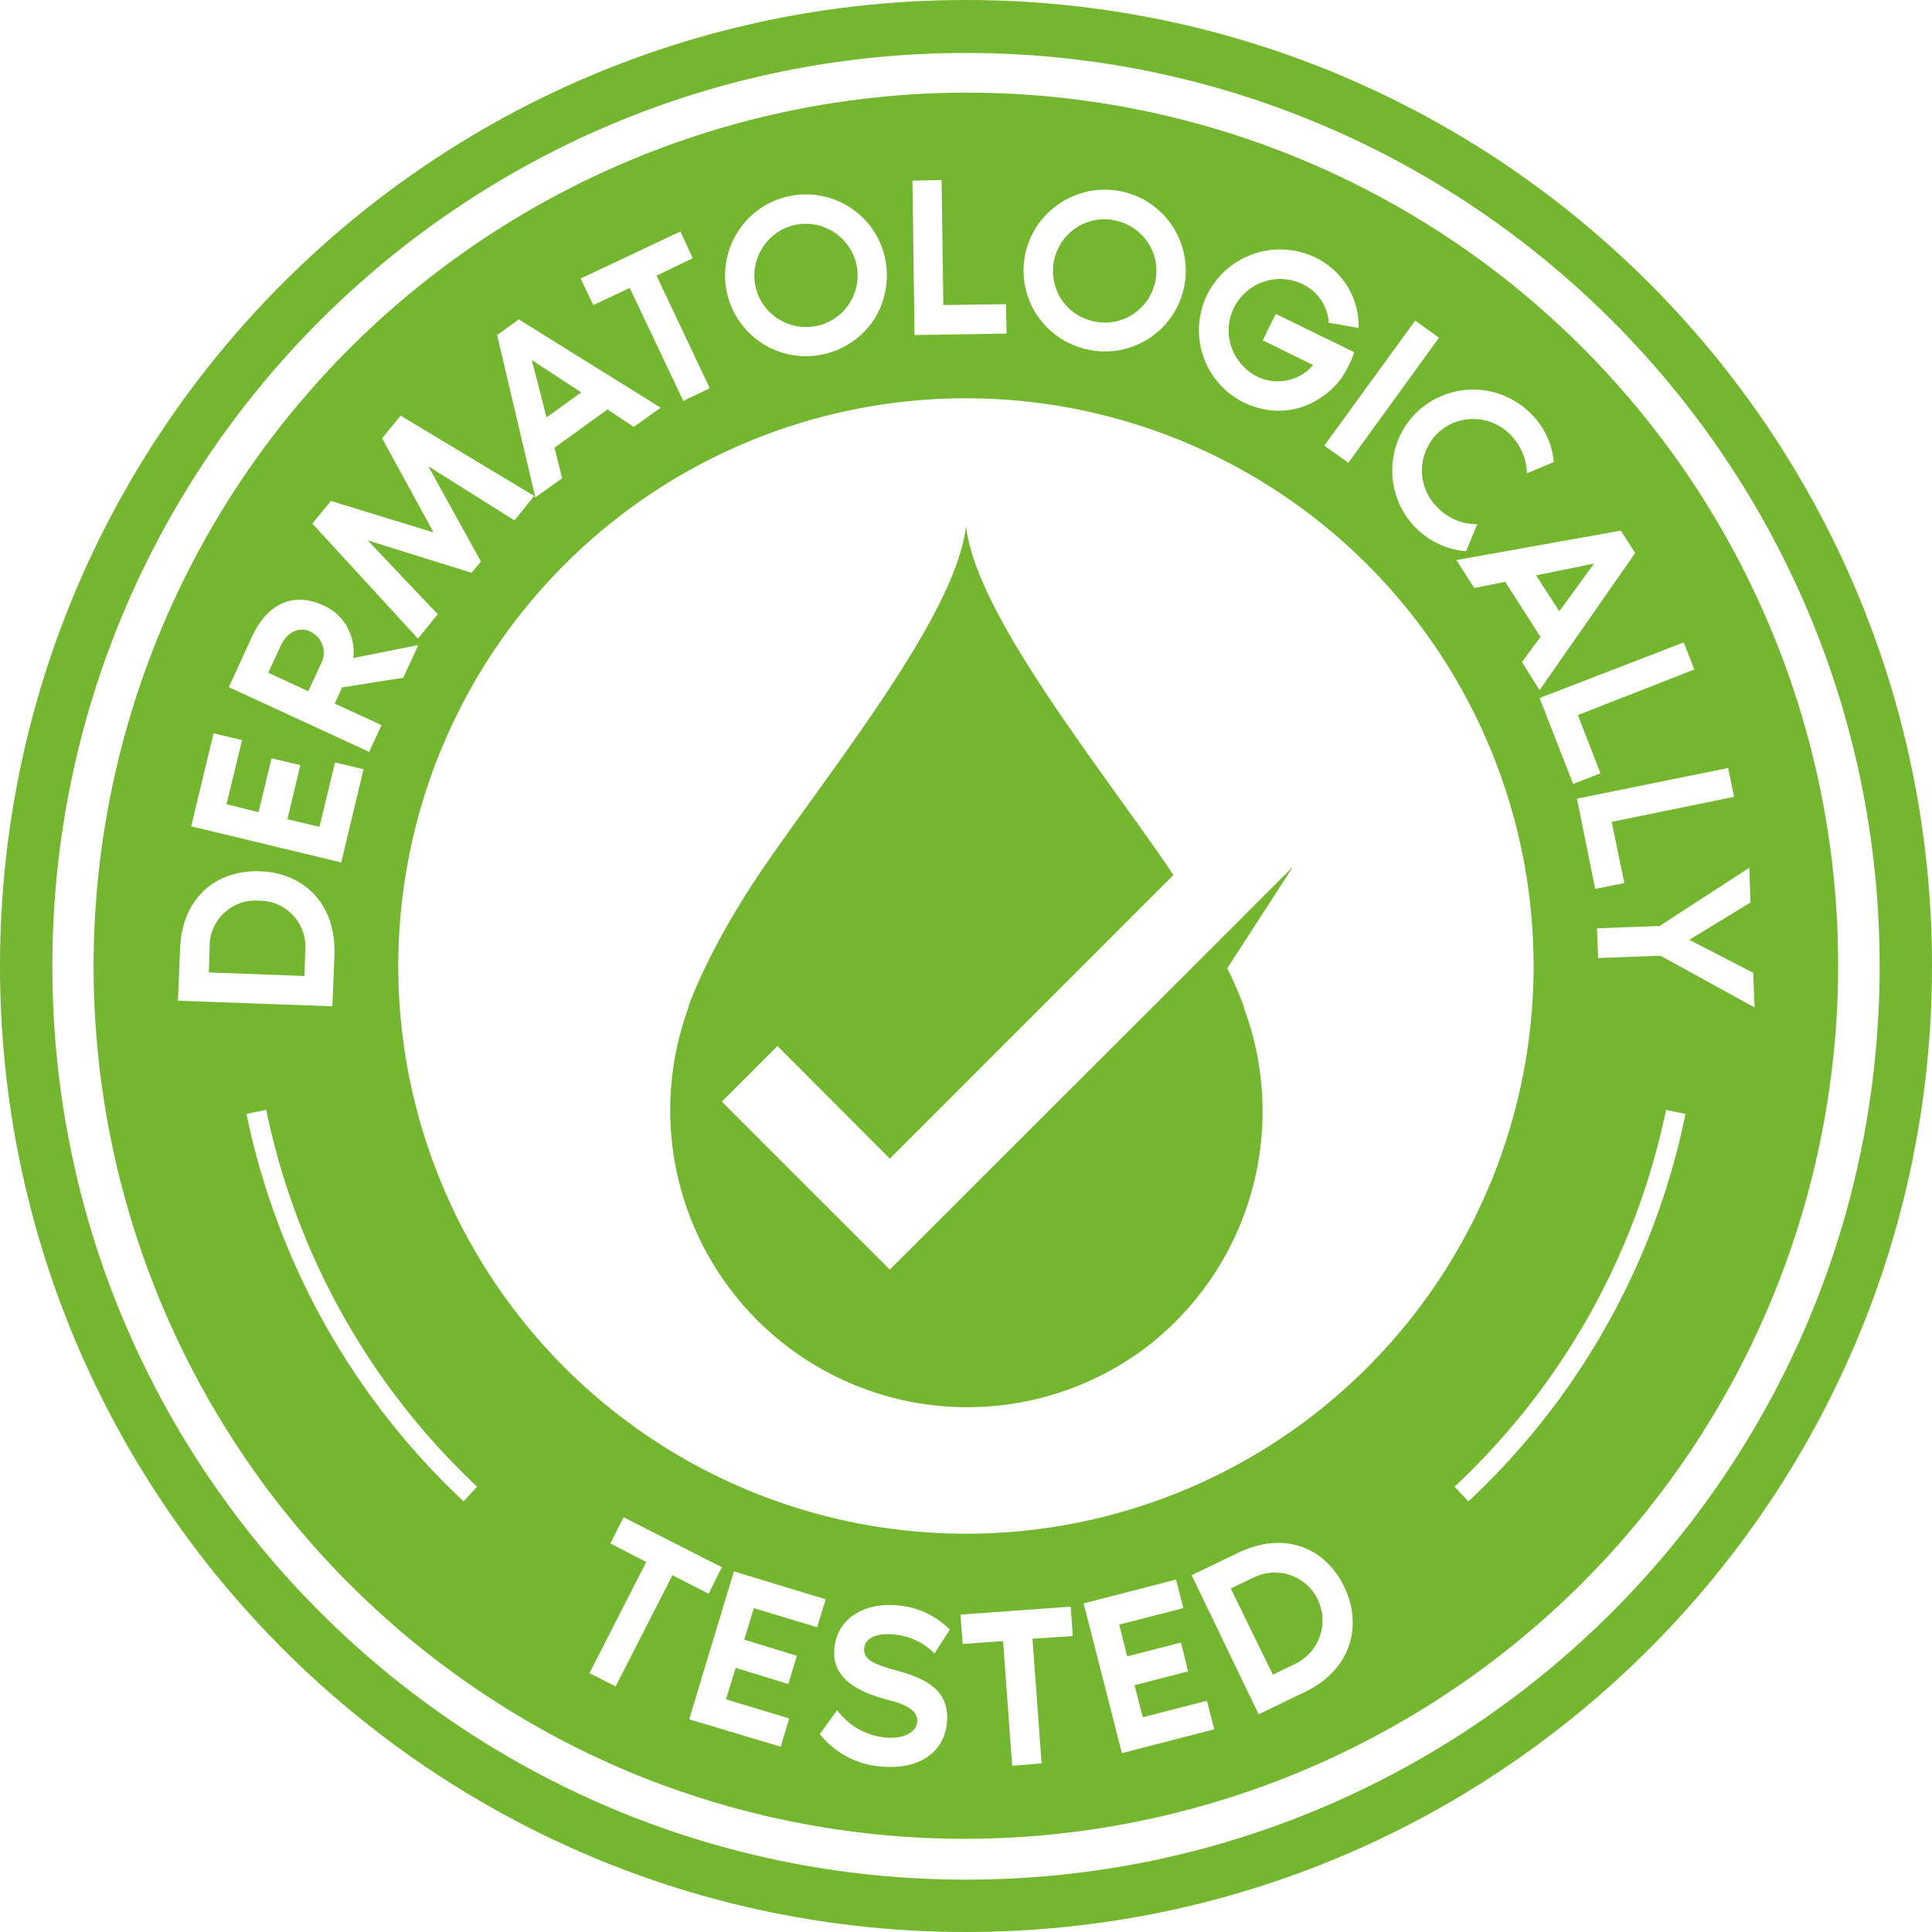
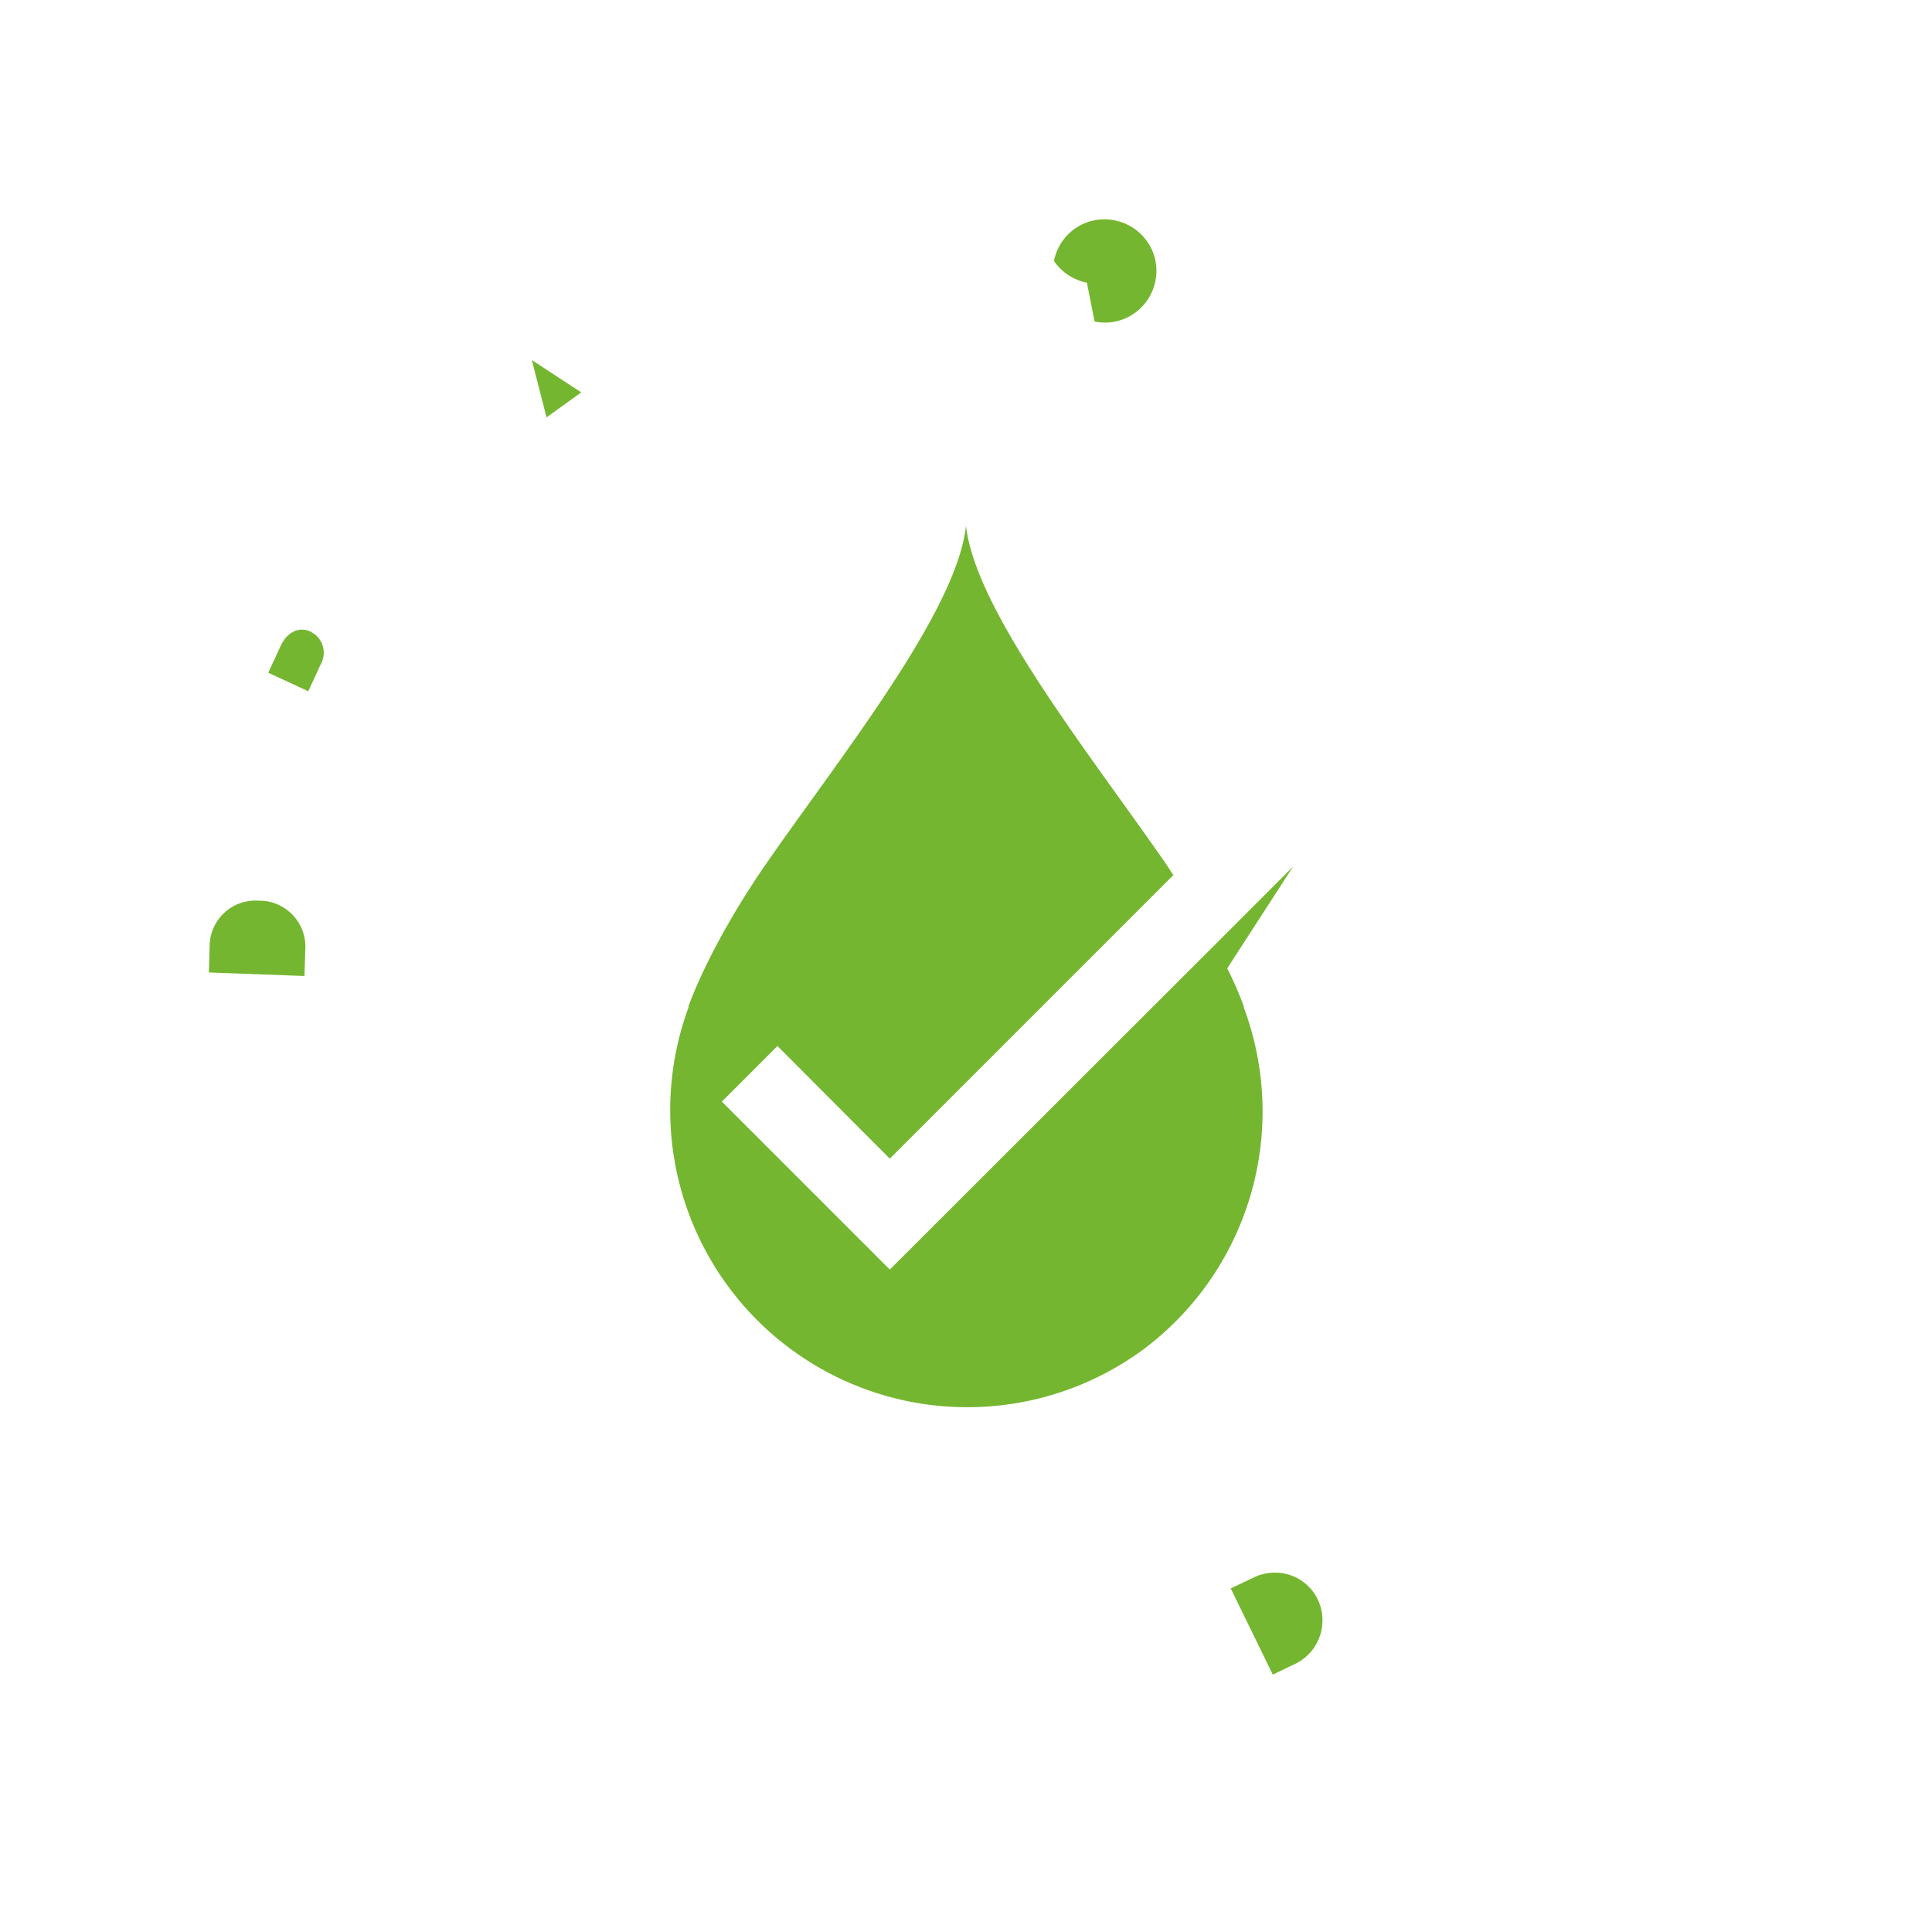
<svg xmlns="http://www.w3.org/2000/svg" width="100" height="100" viewBox="0 0 6.568 6.568" fill="#75b630">
-   <path d="M1.058 2.148c-.044-.021-.084.004-.104.048l-.042.091.136.063.042-.091c.022-.038.009-.088-.03-.109m.916-.816l-.168-.11.05.195.118-.085zM.881 3.062c-.086-.007-.161.057-.168.143l-.003.101.325.012.003-.093c.004-.086-.063-.159-.149-.163M4.268 5.36l-.084.04.143.293.083-.04c.076-.041.108-.135.07-.215s-.132-.113-.212-.078m-.547-4.267c.096.02.188-.043.207-.138S3.885.768 3.789.749s-.187.043-.206.138a.18.18 0 0 0 .026.132c.026.039.067.065.112.074" />
-   <path d="M2.78 1.107c.094-.021.153-.116.131-.21s-.116-.153-.21-.132-.154.117-.132.212h0c.022.093.116.152.211.13M3.284 0C1.47 0 0 1.471 0 3.284s1.47 3.284 3.284 3.284 3.284-1.471 3.284-3.284S5.098 0 3.284 0m0 6.39C1.569 6.39.178 4.999.178 3.285S1.569.18 3.284.18 6.39 1.571 6.39 3.285 5 6.39 3.284 6.39h0m2.135-4.474l-.197.04.079.122.118-.162z" />
-   <path d="M3.284.315a2.97 2.97 0 0 0-1.137 5.712 2.97 2.97 0 0 0 3.235-4.843C4.827.627 4.072.314 3.284.315m1.921 1.092c.045.044.072.102.077.164l-.091.038c-.001-.048-.021-.095-.055-.13-.044-.046-.11-.065-.172-.049s-.11.065-.125.128.005.128.052.171c.034.034.082.054.131.053l-.038.092a.27.27 0 0 1-.165-.074c-.11-.104-.115-.279-.011-.39a.28.28 0 0 1 .128-.076c.097-.026.199.002.269.073m-.313-.259l-.308.425-.082-.058.309-.425.081.058zm-.788-.146c.068-.137.232-.192.369-.126a.26.26 0 0 1 .146.239l-.102-.018C4.514 1.04 4.479.99 4.428.966c-.086-.042-.19-.006-.233.08s-.007.19.078.234c.065.032.145.016.191-.039l-.171-.084.044-.09.266.13c-.004.015-.009.029-.016.041-.029.066-.083.116-.151.142s-.141.02-.206-.011c-.136-.066-.193-.231-.126-.367M3.485.866c.03-.148.175-.245.324-.216s.246.174.217.323-.175.247-.325.216-.245-.173-.216-.323M3.201.612l.006.425.213-.003.002.1-.313.005-.007-.525.099-.002zm-.523.056c.148-.034.296.058.33.206a.28.28 0 0 1-.034.208c-.081.128-.251.168-.38.087-.061-.038-.106-.101-.122-.171-.034-.148.058-.296.206-.33m-.365.119l.042.091-.123.059.181.383-.09.043-.182-.384-.124.058-.043-.09.339-.16zm-.549.299l.482.3-.091.065-.09-.059-.18.13.026.104-.091.065-.13-.552.074-.053zm-.639.617l.349.107-.175-.32.063-.077.454.273-.067.083-.293-.184.179.324-.032.038-.353-.11.238.251-.067.083-.359-.391.063-.077zm-.269.463c.057-.124.15-.151.243-.108.07.03.111.104.102.179l.221-.044-.051.111-.208.033-.025.055.159.073-.042.091-.477-.22.078-.17zm-.13.327l.097.023-.053.218.109.027.044-.183.098.023-.044.184.109.026.053-.219.097.023-.076.317-.51-.123.076-.316zm-.114.736c.006-.181.126-.272.272-.267s.259.108.253.284l-.007.175-.525-.019.007-.173zm.964 1.875C1.2 4.752.942 4.292.838 3.787l.067-.014a2.43 2.43 0 0 0 .717 1.281l-.046.05zm.517.629l-.089-.045.193-.378-.122-.063.045-.089.334.17-.045.09-.123-.063-.193.378zm.616-.104l-.029.096-.179-.055-.033.107.215.065-.029.096-.311-.093.152-.503.312.095-.029.095-.215-.065-.033.107.179.055zm.328.047c.113.03.193.07.182.183-.01.094-.089.16-.228.146-.08-.007-.154-.047-.204-.11l.059-.081c.038.051.094.084.157.092s.111-.014.115-.051-.031-.059-.099-.076c-.146-.038-.191-.1-.182-.179.009-.087.088-.155.218-.142.066.006.127.035.174.082l-.052.081c-.035-.036-.083-.058-.133-.064s-.101.004-.106.046c-.003.036.025.052.099.073m.504.319l-.1.008-.031-.424-.137.01-.008-.1.375-.027.007.1-.137.009.031.424zm.273-.035l-.13-.509.314-.081.025.097-.218.056.027.108.183-.047.024.098-.182.047.028.109.218-.056.025.097-.314.081zm.622-.208l-.157.076-.228-.473.156-.075c.162-.079.3-.016.363.115s.024.281-.134.357m-1.152-.538a1.93 1.93 0 0 1 0-3.86 1.93 1.93 0 0 1 1.365 3.294c-.362.363-.853.566-1.365.566m1.708-.11l-.047-.05c.367-.343.617-.79.719-1.281l.066.014a2.48 2.48 0 0 1-.738 1.317m.959-2.036l-.208.127.217.112.005.118-.32-.176-.212.008-.004-.101.213-.008.305-.198.004.118zm-.056-.359l-.416.085.043.208-.099.02-.062-.307.514-.104.02.098zm-.135-.433l-.396.155.077.198-.093.036-.114-.292.49-.189.036.092zm-.201-.396l-.325.466-.06-.095.063-.086-.12-.187-.105.021-.061-.095.559-.1.049.076z" />
+   <path d="M1.058 2.148c-.044-.021-.084.004-.104.048l-.042.091.136.063.042-.091c.022-.038.009-.088-.03-.109m.916-.816l-.168-.11.05.195.118-.085zM.881 3.062c-.086-.007-.161.057-.168.143l-.003.101.325.012.003-.093c.004-.086-.063-.159-.149-.163M4.268 5.36l-.084.04.143.293.083-.04c.076-.041.108-.135.07-.215s-.132-.113-.212-.078m-.547-4.267c.096.02.188-.043.207-.138S3.885.768 3.789.749s-.187.043-.206.138c.026.039.067.065.112.074" />
  <path d="M4.131 3.211l-.091.091-1.015 1.014-.189-.189h0l-.382-.382.189-.189.382.383.964-.964-.023-.035c-.251-.364-.65-.86-.682-1.153-.031.293-.43.789-.682 1.153-.196.285-.262.483-.262.483l.001.001a1.01 1.01 0 0 0 1.548 1.162 1.01 1.01 0 0 0 .339-1.162l.001-.001a1.18 1.18 0 0 0-.057-.131l.224-.346-.265.265z" />
</svg>